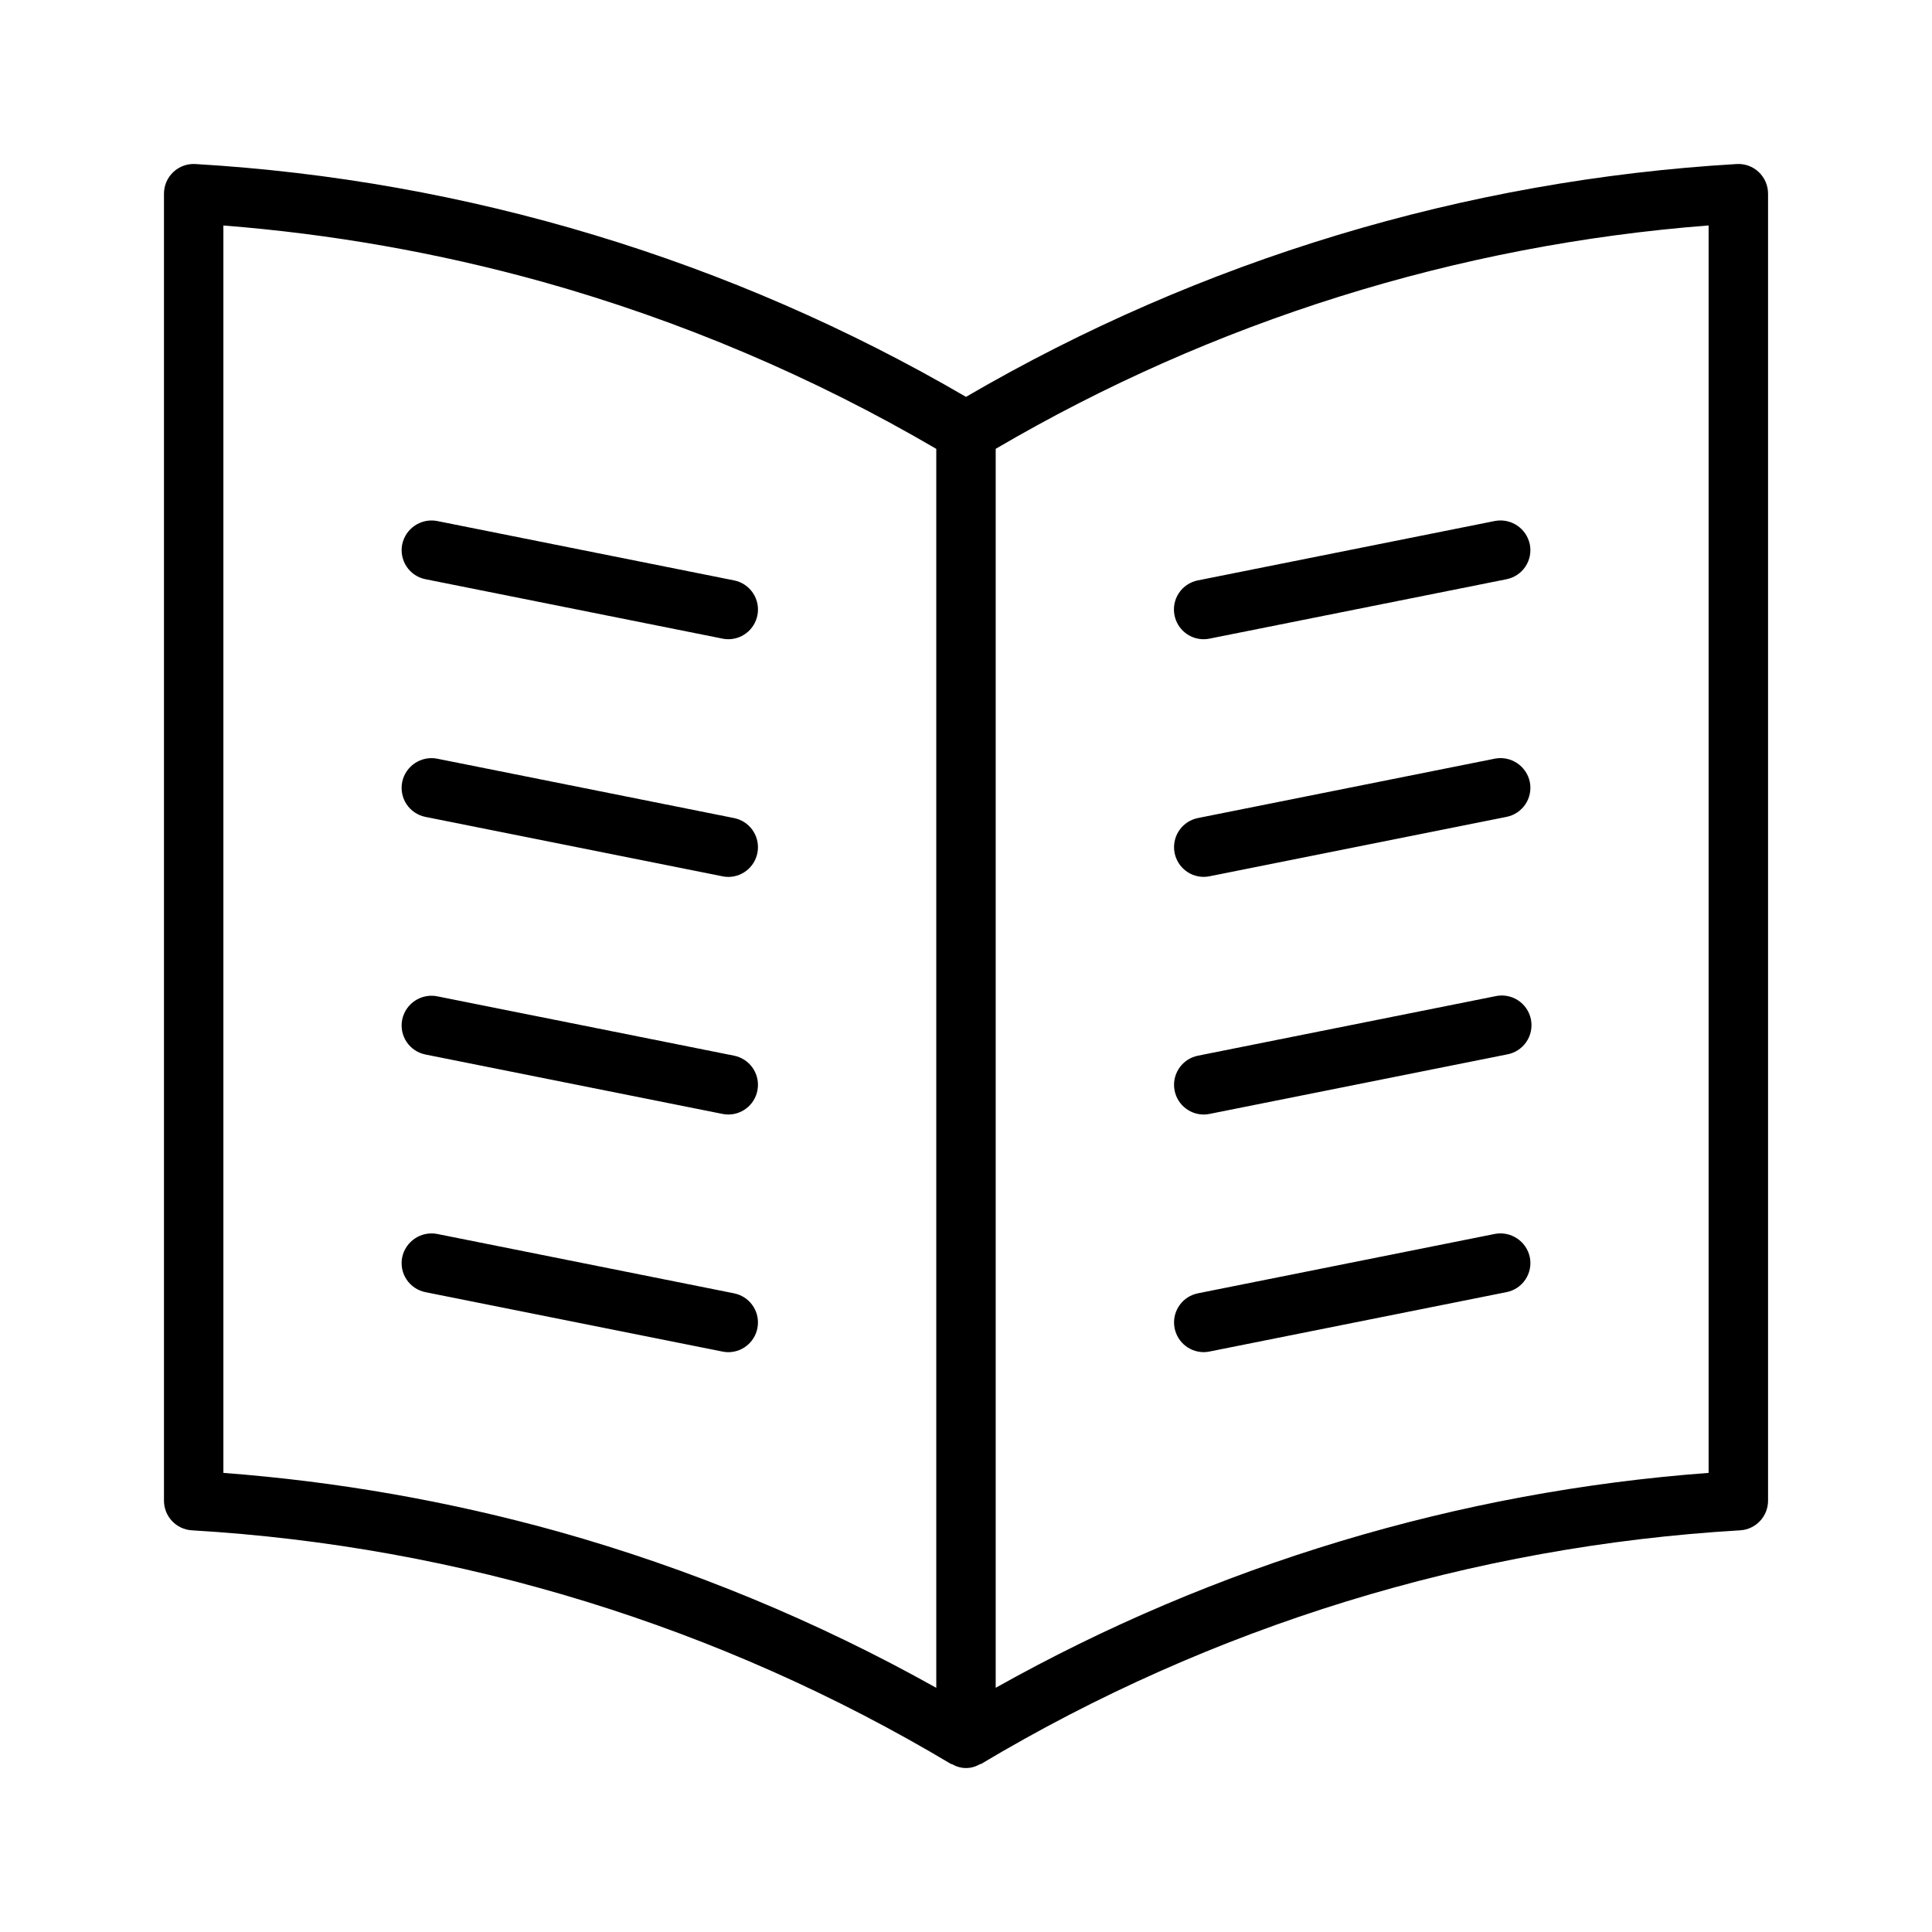
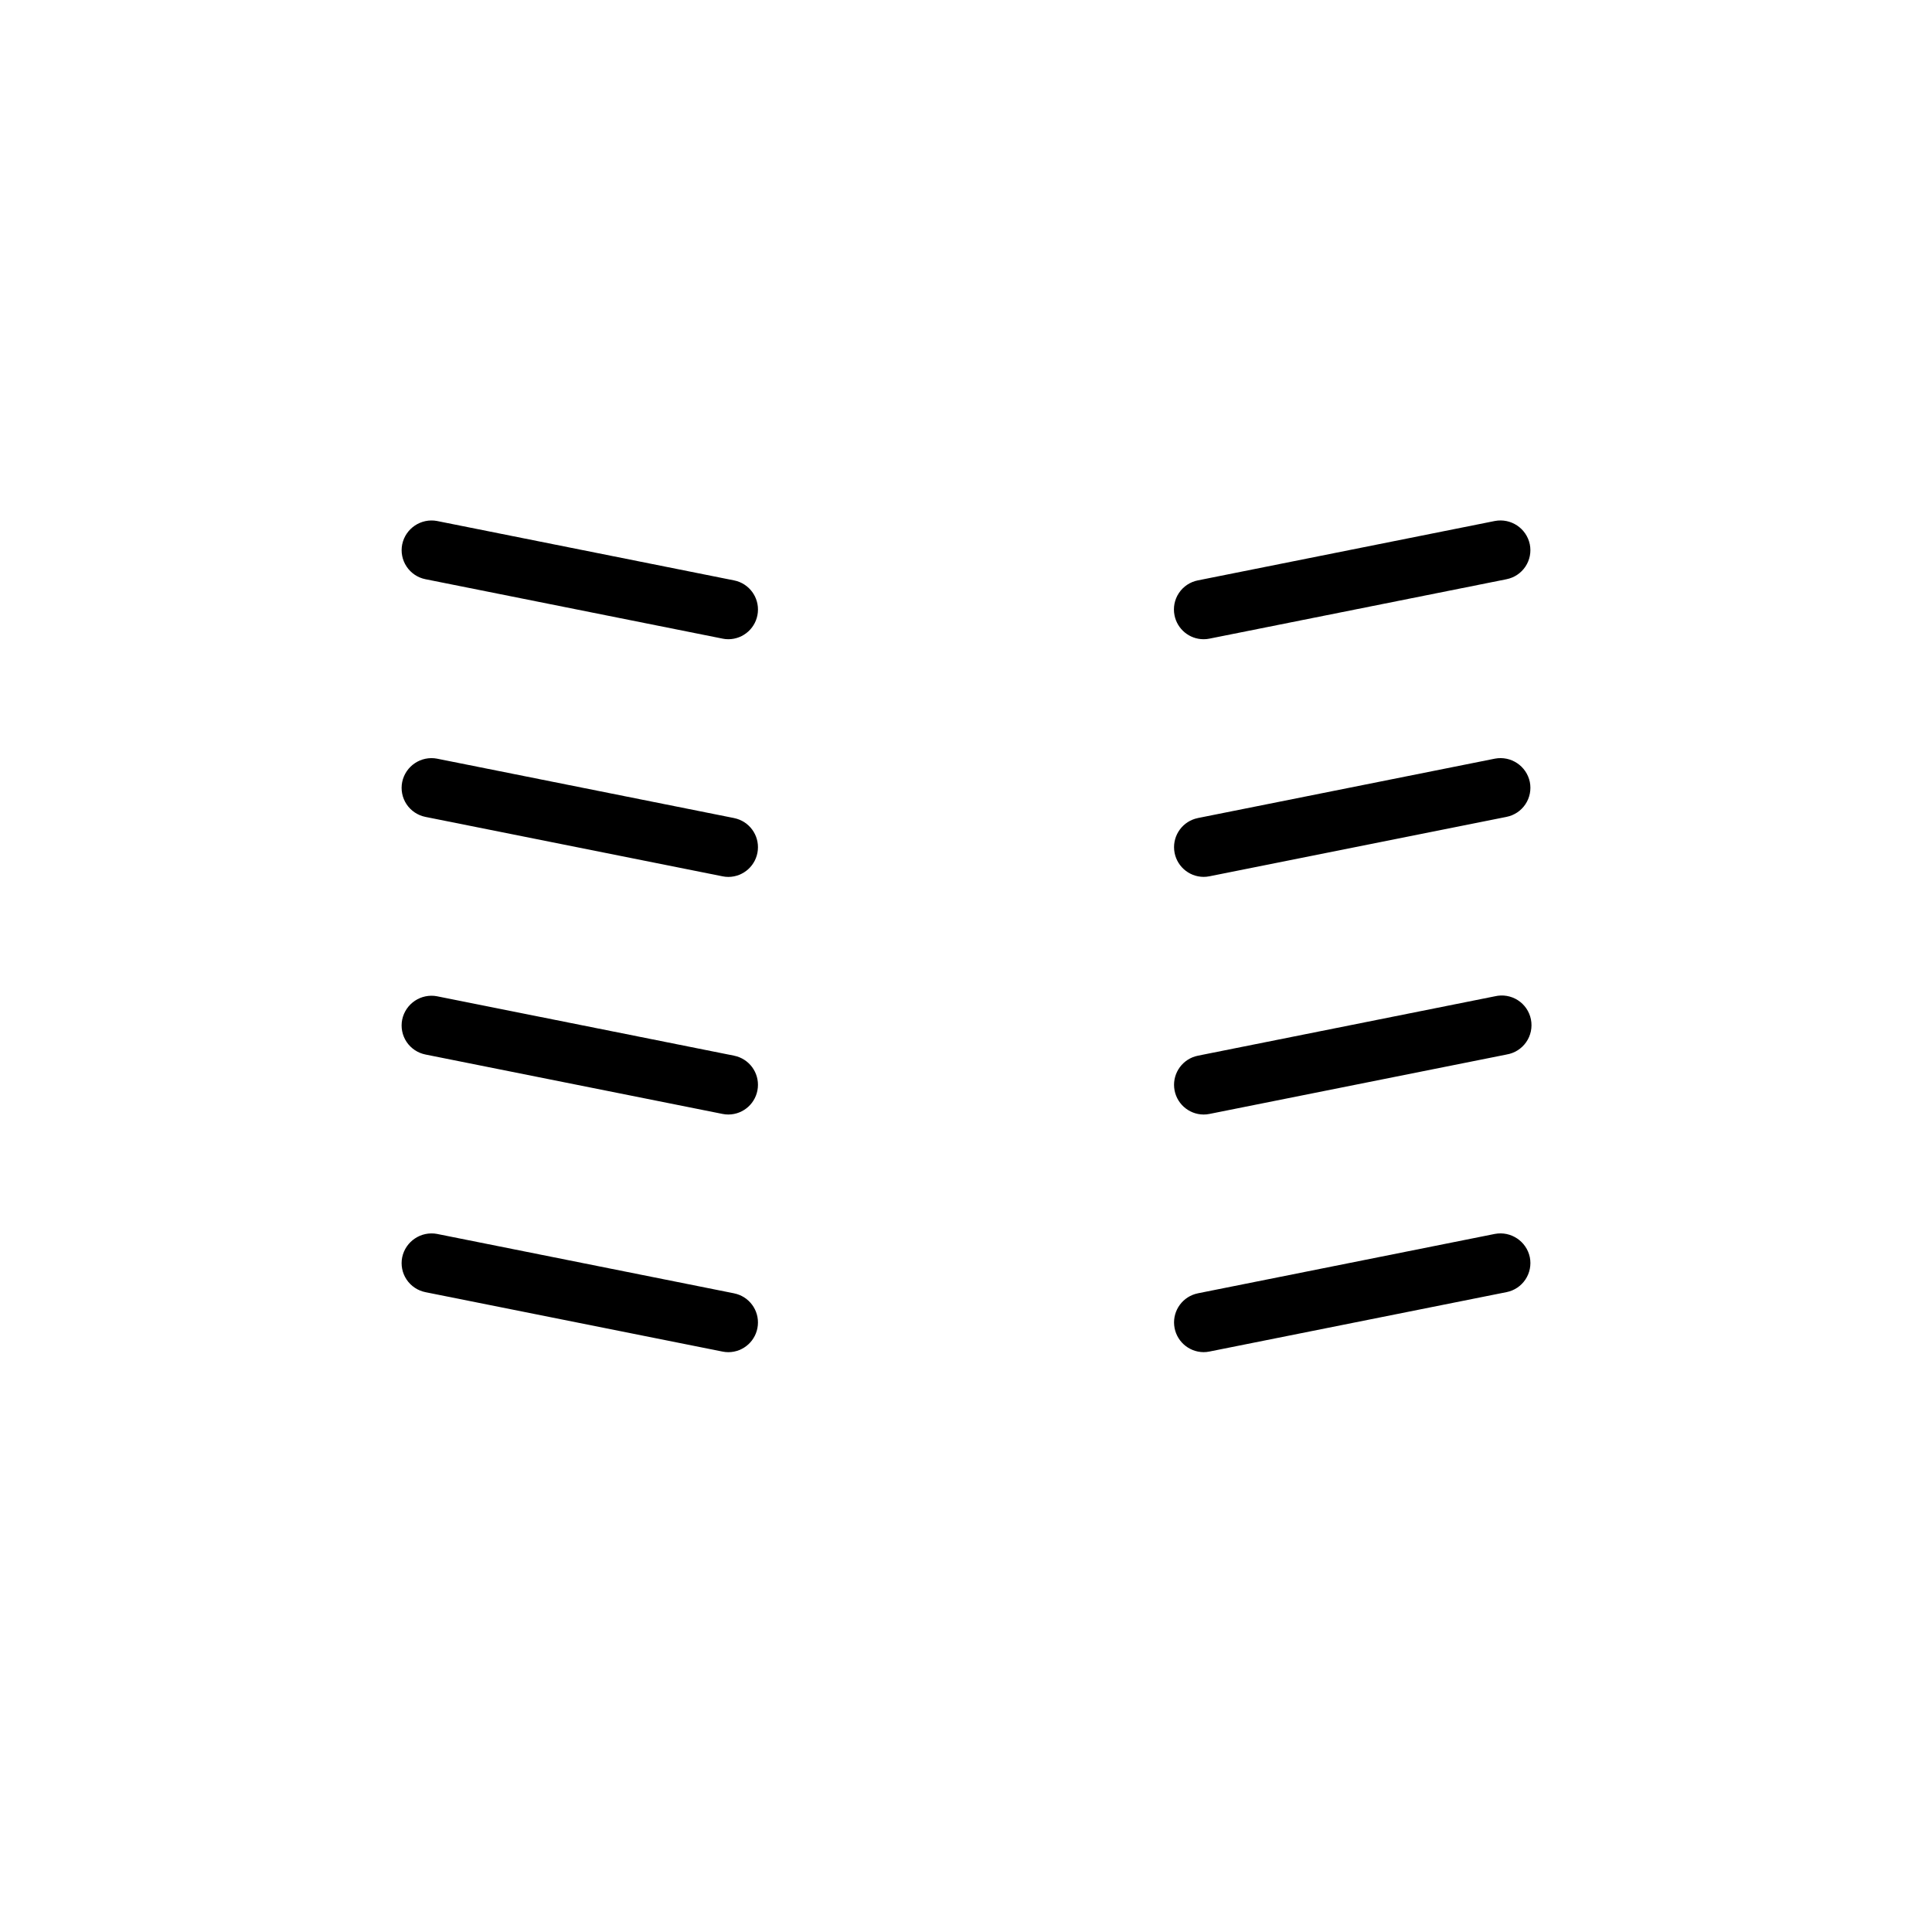
<svg xmlns="http://www.w3.org/2000/svg" fill="#000000" width="800px" height="800px" version="1.1" viewBox="144 144 512 512">
  <g>
-     <path d="m604.21 187.47c-71.973 4.238-141.93 25.375-204.21 61.703-62.277-36.328-132.24-57.465-204.21-61.703-2.168-0.129-4.289 0.641-5.867 2.129-1.578 1.488-2.469 3.559-2.469 5.727v346.37c0 4.168 3.25 7.613 7.41 7.856 71.035 4.176 140.02 25.402 201.11 61.891 0.125 0.074 0.277 0.043 0.402 0.109 2.234 1.328 5.019 1.328 7.254 0 0.125-0.066 0.277-0.039 0.402-0.109 61.09-36.488 130.07-57.715 201.11-61.891 4.16-0.242 7.41-3.688 7.41-7.856v-346.37c0-2.168-0.895-4.246-2.477-5.734-1.57-1.488-3.695-2.258-5.856-2.121zm-401.01 346.86v-330.57c28.574 2.231 56.867 7.219 84.484 14.895 36.566 10.238 71.668 25.125 104.44 44.297v328.34c-31.656-17.719-65.301-31.621-100.23-41.422-28.988-8.074-58.695-13.277-88.699-15.539zm393.6 0c-66.387 4.938-130.88 24.379-188.93 56.953v-328.34c57.668-33.809 122.28-54.051 188.93-59.199z" />
    <path d="m256.77 297.5 78.719 15.742v0.004c0.512 0.105 1.031 0.16 1.555 0.156 4.035-0.023 7.398-3.09 7.789-7.106 0.395-4.016-2.312-7.68-6.269-8.48l-78.719-15.742v-0.004c-4.254-0.801-8.363 1.945-9.254 6.18-0.414 2.047 0.008 4.172 1.168 5.91 1.16 1.734 2.961 2.938 5.012 3.34z" />
    <path d="m338.56 360.8-78.719-15.742v-0.004c-4.254-0.809-8.371 1.941-9.254 6.18-0.414 2.047 0.004 4.176 1.164 5.914 1.16 1.734 2.965 2.938 5.016 3.344l78.719 15.742c0.512 0.109 1.031 0.16 1.555 0.16 4.035-0.023 7.398-3.094 7.789-7.109 0.395-4.016-2.312-7.676-6.269-8.48z" />
    <path d="m338.56 423.77-78.719-15.742v-0.004c-4.254-0.809-8.371 1.941-9.254 6.18-0.414 2.047 0.004 4.176 1.164 5.914 1.16 1.734 2.965 2.938 5.016 3.344l78.719 15.742c0.512 0.105 1.031 0.16 1.555 0.156 4.035-0.02 7.398-3.09 7.789-7.106 0.395-4.016-2.312-7.676-6.269-8.48z" />
    <path d="m338.56 486.75-78.719-15.742v-0.004c-4.25-0.793-8.359 1.949-9.254 6.18-0.414 2.047 0.004 4.176 1.164 5.91 1.16 1.738 2.965 2.941 5.016 3.348l78.719 15.742c0.512 0.105 1.031 0.16 1.555 0.156 4.035-0.02 7.398-3.09 7.789-7.106 0.395-4.016-2.312-7.676-6.269-8.48z" />
    <path d="m540.16 471-78.719 15.742v0.004c-3.953 0.801-6.66 4.461-6.269 8.477 0.391 4.016 3.758 7.086 7.789 7.109 0.523 0 1.043-0.051 1.555-0.16l78.719-15.742h0.004c2.047-0.402 3.852-1.605 5.012-3.344 1.16-1.738 1.578-3.863 1.168-5.914-0.898-4.227-5.008-6.969-9.258-6.172z" />
    <path d="m540.16 408.03-78.719 15.742v0.004c-3.953 0.801-6.66 4.465-6.269 8.48 0.391 4.012 3.758 7.082 7.789 7.106 0.523 0 1.043-0.051 1.555-0.156l78.719-15.742 0.004-0.004c2.109-0.34 3.996-1.523 5.215-3.281 1.223-1.754 1.676-3.934 1.258-6.031-0.418-2.098-1.672-3.934-3.477-5.09-1.801-1.152-3.992-1.523-6.074-1.027z" />
    <path d="m540.16 345.05-78.719 15.742v0.004c-3.953 0.801-6.66 4.465-6.269 8.48s3.758 7.082 7.789 7.106c0.523 0 1.043-0.051 1.555-0.156l78.719-15.742 0.004-0.004c2.047-0.402 3.852-1.605 5.012-3.344s1.578-3.863 1.168-5.91c-0.887-4.238-5.004-6.984-9.258-6.176z" />
    <path d="m455.26 307.07c0.73 3.672 3.953 6.324 7.699 6.332 0.523 0.004 1.043-0.051 1.555-0.156l78.719-15.742v-0.004c2.051-0.402 3.856-1.605 5.016-3.344 1.16-1.738 1.578-3.863 1.164-5.91-0.887-4.238-5-6.984-9.254-6.18l-78.719 15.742c-2.051 0.406-3.856 1.609-5.016 3.348-1.16 1.734-1.578 3.863-1.164 5.914z" />
  </g>
</svg>